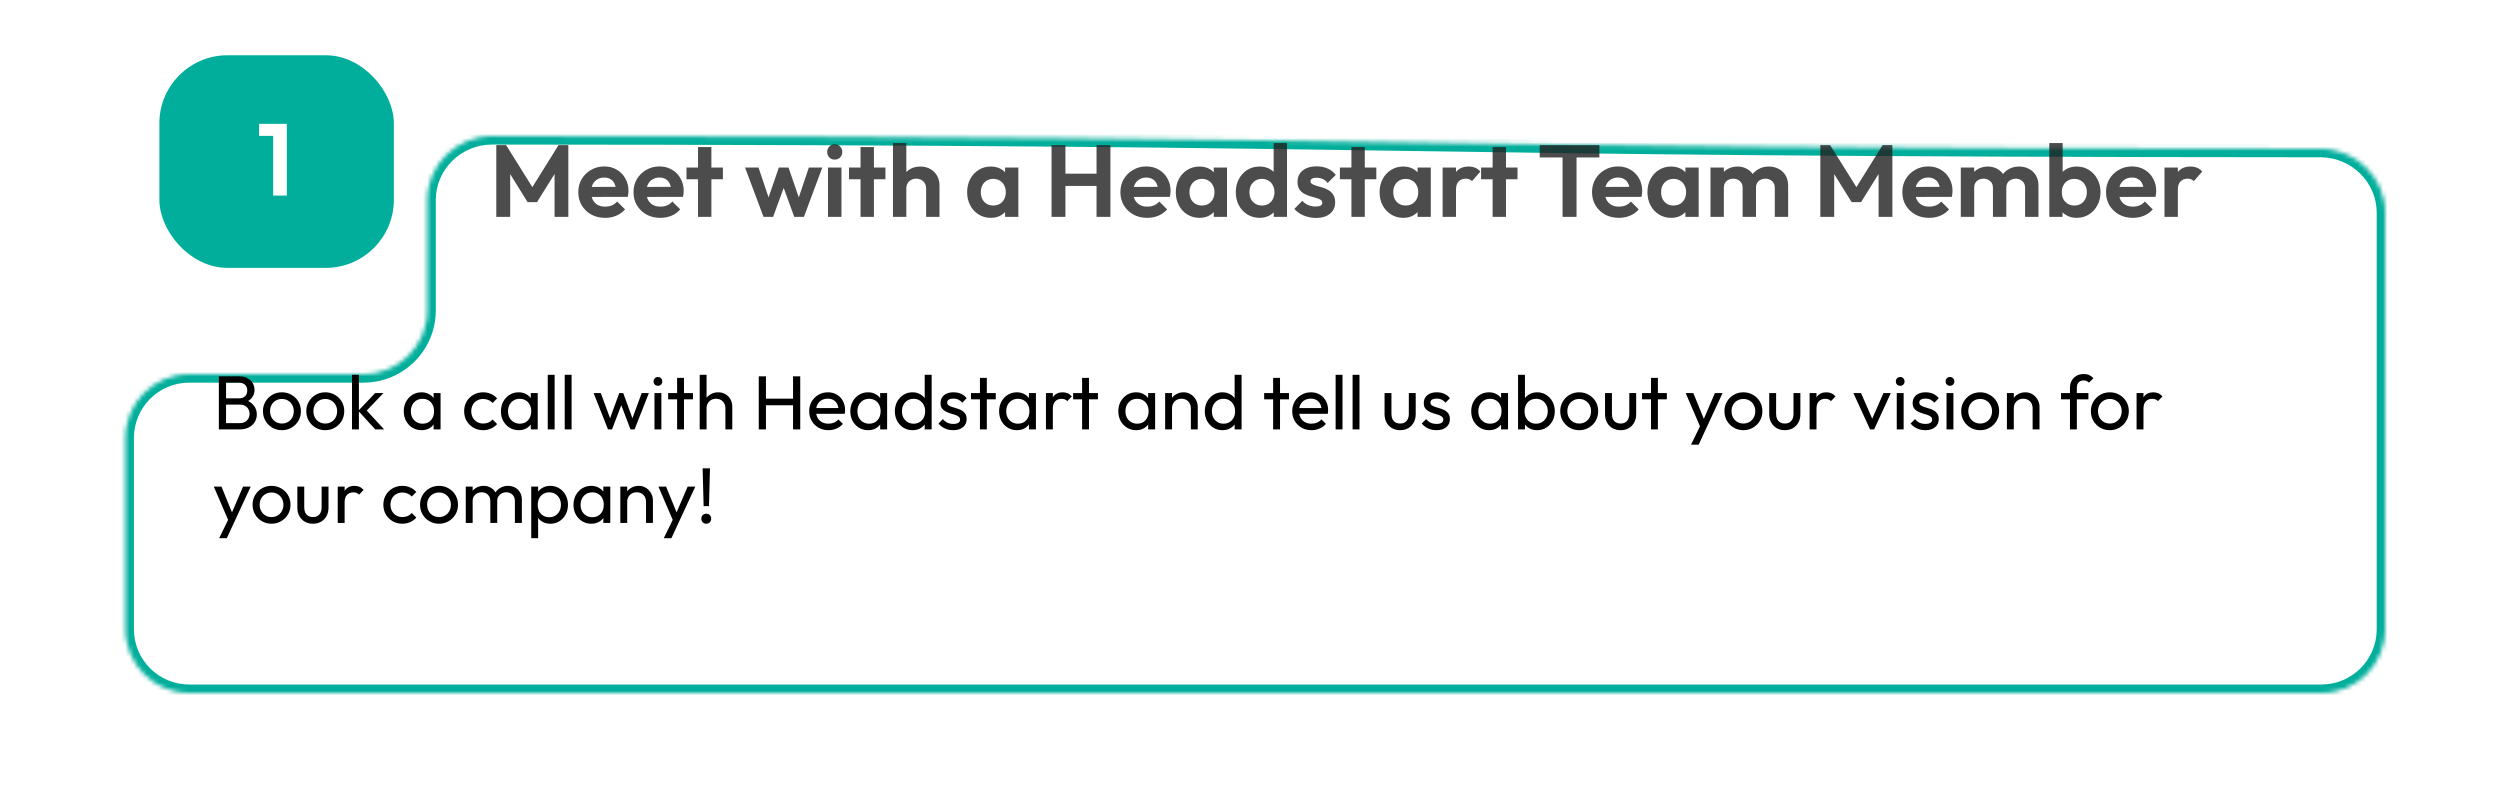
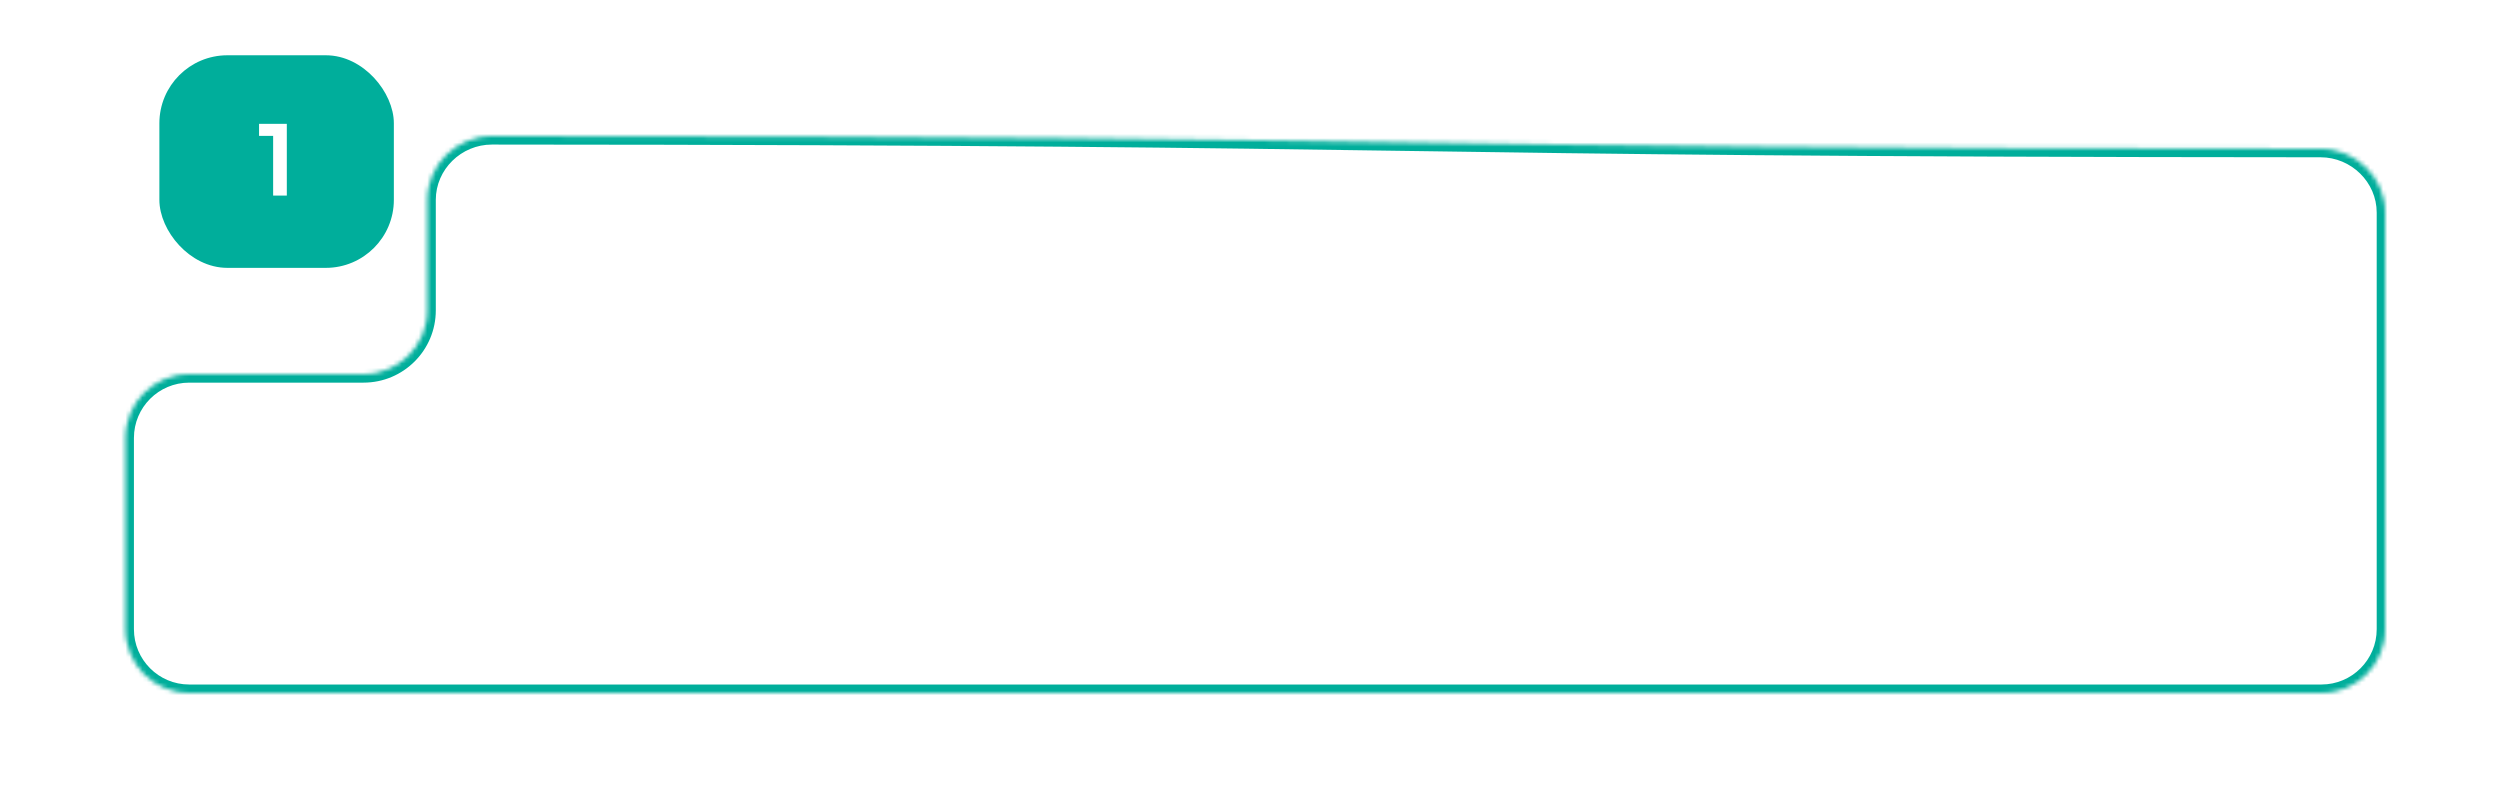
<svg xmlns="http://www.w3.org/2000/svg" width="588" height="187" viewBox="0 0 588 187" fill="none">
  <g filter="url(#filter0_dd_0_1)">
    <mask id="path-1-inside-1_0_1" fill="white">
      <path d="M113.703 12C349.213 12.114 308.288 14.879 543.798 14.992C552.082 14.996 559 21.712 559 29.996V127.996C559 136.28 552.284 142.996 544 142.996H42.5C34.216 142.996 27.5 136.28 27.5 127.996V82.996C27.5 74.712 34.216 67.996 42.5 67.996H83.5C91.784 67.996 98.5 61.28 98.5 52.996V26.996C98.5 18.712 105.419 11.996 113.703 12Z" />
    </mask>
-     <path d="M113.703 12C349.213 12.114 308.288 14.879 543.798 14.992C552.082 14.996 559 21.712 559 29.996V127.996C559 136.28 552.284 142.996 544 142.996H42.5C34.216 142.996 27.5 136.28 27.5 127.996V82.996C27.5 74.712 34.216 67.996 42.5 67.996H83.5C91.784 67.996 98.5 61.28 98.5 52.996V26.996C98.5 18.712 105.419 11.996 113.703 12Z" fill="white" />
    <path d="M113.703 12L113.704 10L113.703 12ZM543.798 14.992L543.799 12.992H543.799L543.798 14.992ZM559 29.996H561V29.996L559 29.996ZM42.5 142.996L42.5 144.996H42.5V142.996ZM27.5 82.996H25.5H27.5ZM42.5 67.996V65.996H42.5L42.5 67.996ZM98.5 26.996L96.5 26.996V26.996H98.5ZM113.703 12L113.702 14C231.446 14.057 280.082 14.776 328.721 15.496C377.374 16.216 426.03 16.935 543.797 16.992L543.798 14.992L543.799 12.992C426.055 12.935 377.419 12.216 328.78 11.496C280.126 10.777 231.471 10.057 113.704 10L113.703 12ZM543.798 14.992L543.797 16.992C551.012 16.996 557 22.851 557 29.996L559 29.996L561 29.996C561 20.573 553.152 12.997 543.799 12.992L543.798 14.992ZM559 29.996H557V127.996H559H561V29.996H559ZM559 127.996H557C557 135.176 551.18 140.996 544 140.996V142.996V144.996C553.389 144.996 561 137.385 561 127.996H559ZM544 142.996V140.996H42.5V142.996V144.996H544V142.996ZM42.5 142.996L42.5 140.996C35.32 140.996 29.5 135.176 29.5 127.996H27.5H25.5C25.5 137.385 33.111 144.996 42.5 144.996L42.5 142.996ZM27.5 127.996H29.5V82.996H27.5H25.5V127.996H27.5ZM27.5 82.996H29.5C29.5 75.817 35.32 69.996 42.5 69.996L42.5 67.996L42.5 65.996C33.111 65.996 25.5 73.607 25.5 82.996H27.5ZM42.5 67.996V69.996H83.5V67.996V65.996H42.5V67.996ZM83.5 67.996V69.996C92.889 69.996 100.5 62.385 100.5 52.996H98.5H96.5C96.5 60.176 90.68 65.996 83.5 65.996V67.996ZM98.5 52.996H100.5V26.996H98.5H96.5V52.996H98.5ZM98.5 26.996L100.5 26.996C100.5 19.851 106.488 13.996 113.702 14L113.703 12L113.704 10C104.349 9.995 96.5 17.573 96.5 26.996L98.5 26.996Z" fill="#00AE9B" mask="url(#path-1-inside-1_0_1)" />
  </g>
-   <path opacity="0.8" d="M116.728 51V34.128H119.032L125.872 45.072H124.552L131.368 34.128H133.672V51H130.432V39.72L131.056 39.912L126.304 47.544H124.096L119.344 39.912L119.992 39.72V51H116.728ZM142.327 51.24C141.111 51.24 140.031 50.984 139.087 50.472C138.143 49.944 137.391 49.224 136.831 48.312C136.287 47.4 136.015 46.36 136.015 45.192C136.015 44.04 136.279 43.016 136.807 42.12C137.351 41.208 138.087 40.488 139.015 39.96C139.943 39.416 140.975 39.144 142.111 39.144C143.231 39.144 144.215 39.4 145.063 39.912C145.927 40.408 146.599 41.096 147.079 41.976C147.575 42.84 147.823 43.824 147.823 44.928C147.823 45.136 147.807 45.352 147.775 45.576C147.759 45.784 147.719 46.024 147.655 46.296L137.911 46.32V43.968L146.191 43.944L144.919 44.928C144.887 44.24 144.759 43.664 144.535 43.2C144.327 42.736 144.015 42.384 143.599 42.144C143.199 41.888 142.703 41.76 142.111 41.76C141.487 41.76 140.943 41.904 140.479 42.192C140.015 42.464 139.655 42.856 139.399 43.368C139.159 43.864 139.039 44.456 139.039 45.144C139.039 45.848 139.167 46.464 139.423 46.992C139.695 47.504 140.079 47.904 140.575 48.192C141.071 48.464 141.647 48.6 142.303 48.6C142.895 48.6 143.431 48.504 143.911 48.312C144.391 48.104 144.807 47.8 145.159 47.4L147.007 49.248C146.447 49.904 145.759 50.4 144.943 50.736C144.143 51.072 143.271 51.24 142.327 51.24ZM155.311 51.24C154.095 51.24 153.015 50.984 152.071 50.472C151.127 49.944 150.375 49.224 149.815 48.312C149.271 47.4 148.999 46.36 148.999 45.192C148.999 44.04 149.263 43.016 149.791 42.12C150.335 41.208 151.071 40.488 151.999 39.96C152.927 39.416 153.959 39.144 155.095 39.144C156.215 39.144 157.199 39.4 158.047 39.912C158.911 40.408 159.583 41.096 160.063 41.976C160.559 42.84 160.807 43.824 160.807 44.928C160.807 45.136 160.791 45.352 160.759 45.576C160.743 45.784 160.703 46.024 160.639 46.296L150.895 46.32V43.968L159.175 43.944L157.903 44.928C157.871 44.24 157.743 43.664 157.519 43.2C157.311 42.736 156.999 42.384 156.583 42.144C156.183 41.888 155.687 41.76 155.095 41.76C154.471 41.76 153.927 41.904 153.463 42.192C152.999 42.464 152.639 42.856 152.383 43.368C152.143 43.864 152.023 44.456 152.023 45.144C152.023 45.848 152.151 46.464 152.407 46.992C152.679 47.504 153.063 47.904 153.559 48.192C154.055 48.464 154.631 48.6 155.287 48.6C155.879 48.6 156.415 48.504 156.895 48.312C157.375 48.104 157.791 47.8 158.143 47.4L159.991 49.248C159.431 49.904 158.743 50.4 157.927 50.736C157.127 51.072 156.255 51.24 155.311 51.24ZM164.174 51V34.584H167.318V51H164.174ZM161.462 42.168V39.408H170.03V42.168H161.462ZM179.582 51L175.238 39.408H178.406L181.238 47.832L180.278 47.856L183.182 39.408H185.462L188.366 47.856L187.406 47.832L190.238 39.408H193.406L189.086 51H186.806L183.878 42.984H184.766L181.838 51H179.582ZM194.744 51V39.408H197.912V51H194.744ZM196.328 37.536C195.816 37.536 195.392 37.368 195.056 37.032C194.72 36.68 194.552 36.248 194.552 35.736C194.552 35.24 194.72 34.816 195.056 34.464C195.392 34.112 195.816 33.936 196.328 33.936C196.856 33.936 197.28 34.112 197.6 34.464C197.936 34.816 198.104 35.24 198.104 35.736C198.104 36.248 197.936 36.68 197.6 37.032C197.28 37.368 196.856 37.536 196.328 37.536ZM202.401 51V34.584H205.545V51H202.401ZM199.689 42.168V39.408H208.257V42.168H199.689ZM217.825 51V44.352C217.825 43.664 217.609 43.104 217.177 42.672C216.745 42.24 216.185 42.024 215.497 42.024C215.049 42.024 214.649 42.12 214.297 42.312C213.945 42.504 213.665 42.776 213.457 43.128C213.265 43.48 213.169 43.888 213.169 44.352L211.945 43.728C211.945 42.816 212.137 42.024 212.521 41.352C212.905 40.664 213.433 40.128 214.105 39.744C214.793 39.36 215.577 39.168 216.457 39.168C217.337 39.168 218.113 39.36 218.785 39.744C219.473 40.128 220.009 40.656 220.393 41.328C220.777 42 220.969 42.776 220.969 43.656V51H217.825ZM210.025 51V33.648H213.169V51H210.025ZM233.037 51.24C231.981 51.24 231.029 50.976 230.181 50.448C229.333 49.92 228.669 49.2 228.189 48.288C227.709 47.376 227.469 46.352 227.469 45.216C227.469 44.064 227.709 43.032 228.189 42.12C228.669 41.208 229.333 40.488 230.181 39.96C231.029 39.432 231.981 39.168 233.037 39.168C233.869 39.168 234.613 39.336 235.269 39.672C235.925 40.008 236.445 40.48 236.829 41.088C237.229 41.68 237.445 42.352 237.477 43.104V47.28C237.445 48.048 237.229 48.728 236.829 49.32C236.445 49.912 235.925 50.384 235.269 50.736C234.613 51.072 233.869 51.24 233.037 51.24ZM233.613 48.336C234.493 48.336 235.205 48.048 235.749 47.472C236.293 46.88 236.565 46.12 236.565 45.192C236.565 44.584 236.437 44.048 236.181 43.584C235.941 43.104 235.597 42.736 235.149 42.48C234.717 42.208 234.205 42.072 233.613 42.072C233.037 42.072 232.525 42.208 232.077 42.48C231.645 42.736 231.301 43.104 231.045 43.584C230.805 44.048 230.685 44.584 230.685 45.192C230.685 45.816 230.805 46.368 231.045 46.848C231.301 47.312 231.645 47.68 232.077 47.952C232.525 48.208 233.037 48.336 233.613 48.336ZM236.397 51V47.88L236.901 45.048L236.397 42.264V39.408H239.517V51H236.397ZM247.322 51V34.128H250.586V51H247.322ZM257.906 51V34.128H261.17V51H257.906ZM249.386 43.728V40.848H258.818V43.728H249.386ZM269.827 51.24C268.611 51.24 267.531 50.984 266.587 50.472C265.643 49.944 264.891 49.224 264.331 48.312C263.787 47.4 263.515 46.36 263.515 45.192C263.515 44.04 263.779 43.016 264.307 42.12C264.851 41.208 265.587 40.488 266.515 39.96C267.443 39.416 268.475 39.144 269.611 39.144C270.731 39.144 271.715 39.4 272.563 39.912C273.427 40.408 274.099 41.096 274.579 41.976C275.075 42.84 275.323 43.824 275.323 44.928C275.323 45.136 275.307 45.352 275.275 45.576C275.259 45.784 275.219 46.024 275.155 46.296L265.411 46.32V43.968L273.691 43.944L272.419 44.928C272.387 44.24 272.259 43.664 272.035 43.2C271.827 42.736 271.515 42.384 271.099 42.144C270.699 41.888 270.203 41.76 269.611 41.76C268.987 41.76 268.443 41.904 267.979 42.192C267.515 42.464 267.155 42.856 266.899 43.368C266.659 43.864 266.539 44.456 266.539 45.144C266.539 45.848 266.667 46.464 266.923 46.992C267.195 47.504 267.579 47.904 268.075 48.192C268.571 48.464 269.147 48.6 269.803 48.6C270.395 48.6 270.931 48.504 271.411 48.312C271.891 48.104 272.307 47.8 272.659 47.4L274.507 49.248C273.947 49.904 273.259 50.4 272.443 50.736C271.643 51.072 270.771 51.24 269.827 51.24ZM282.115 51.24C281.059 51.24 280.107 50.976 279.259 50.448C278.411 49.92 277.747 49.2 277.267 48.288C276.787 47.376 276.547 46.352 276.547 45.216C276.547 44.064 276.787 43.032 277.267 42.12C277.747 41.208 278.411 40.488 279.259 39.96C280.107 39.432 281.059 39.168 282.115 39.168C282.947 39.168 283.691 39.336 284.347 39.672C285.003 40.008 285.523 40.48 285.907 41.088C286.307 41.68 286.523 42.352 286.555 43.104V47.28C286.523 48.048 286.307 48.728 285.907 49.32C285.523 49.912 285.003 50.384 284.347 50.736C283.691 51.072 282.947 51.24 282.115 51.24ZM282.691 48.336C283.571 48.336 284.283 48.048 284.827 47.472C285.371 46.88 285.643 46.12 285.643 45.192C285.643 44.584 285.515 44.048 285.259 43.584C285.019 43.104 284.675 42.736 284.227 42.48C283.795 42.208 283.283 42.072 282.691 42.072C282.115 42.072 281.603 42.208 281.155 42.48C280.723 42.736 280.379 43.104 280.123 43.584C279.883 44.048 279.763 44.584 279.763 45.192C279.763 45.816 279.883 46.368 280.123 46.848C280.379 47.312 280.723 47.68 281.155 47.952C281.603 48.208 282.115 48.336 282.691 48.336ZM285.475 51V47.88L285.979 45.048L285.475 42.264V39.408H288.595V51H285.475ZM296.272 51.24C295.2 51.24 294.24 50.976 293.392 50.448C292.544 49.92 291.872 49.2 291.376 48.288C290.896 47.376 290.656 46.352 290.656 45.216C290.656 44.064 290.896 43.032 291.376 42.12C291.872 41.208 292.536 40.488 293.368 39.96C294.216 39.432 295.184 39.168 296.272 39.168C297.104 39.168 297.848 39.336 298.504 39.672C299.176 40.008 299.712 40.48 300.112 41.088C300.528 41.68 300.752 42.352 300.784 43.104V47.232C300.752 47.984 300.536 48.664 300.136 49.272C299.736 49.88 299.2 50.36 298.528 50.712C297.856 51.064 297.104 51.24 296.272 51.24ZM296.8 48.336C297.392 48.336 297.904 48.208 298.336 47.952C298.784 47.68 299.128 47.312 299.368 46.848C299.624 46.368 299.752 45.816 299.752 45.192C299.752 44.584 299.624 44.048 299.368 43.584C299.128 43.104 298.784 42.736 298.336 42.48C297.904 42.208 297.4 42.072 296.824 42.072C296.232 42.072 295.712 42.208 295.264 42.48C294.832 42.752 294.488 43.12 294.232 43.584C293.992 44.048 293.872 44.584 293.872 45.192C293.872 45.816 293.992 46.368 294.232 46.848C294.488 47.312 294.84 47.68 295.288 47.952C295.736 48.208 296.24 48.336 296.8 48.336ZM302.704 51H299.584V47.88L300.088 45.048L299.56 42.264V33.648H302.704V51ZM309.47 51.264C308.814 51.264 308.166 51.176 307.526 51C306.902 50.824 306.326 50.584 305.798 50.28C305.27 49.96 304.814 49.576 304.43 49.128L306.302 47.232C306.702 47.68 307.166 48.016 307.694 48.24C308.222 48.464 308.806 48.576 309.446 48.576C309.958 48.576 310.342 48.504 310.598 48.36C310.87 48.216 311.006 48 311.006 47.712C311.006 47.392 310.862 47.144 310.574 46.968C310.302 46.792 309.942 46.648 309.494 46.536C309.046 46.408 308.574 46.272 308.078 46.128C307.598 45.968 307.134 45.768 306.686 45.528C306.238 45.272 305.87 44.928 305.582 44.496C305.31 44.048 305.174 43.472 305.174 42.768C305.174 42.032 305.35 41.392 305.702 40.848C306.07 40.304 306.59 39.88 307.262 39.576C307.934 39.272 308.726 39.12 309.638 39.12C310.598 39.12 311.462 39.288 312.23 39.624C313.014 39.96 313.662 40.464 314.174 41.136L312.278 43.032C311.926 42.6 311.526 42.288 311.078 42.096C310.646 41.904 310.174 41.808 309.662 41.808C309.198 41.808 308.838 41.88 308.582 42.024C308.342 42.168 308.222 42.368 308.222 42.624C308.222 42.912 308.358 43.136 308.63 43.296C308.918 43.456 309.286 43.6 309.734 43.728C310.182 43.84 310.646 43.976 311.126 44.136C311.622 44.28 312.086 44.488 312.518 44.76C312.966 45.032 313.326 45.392 313.598 45.84C313.886 46.288 314.03 46.864 314.03 47.568C314.03 48.704 313.622 49.608 312.806 50.28C311.99 50.936 310.878 51.264 309.47 51.264ZM317.854 51V34.584H320.998V51H317.854ZM315.142 42.168V39.408H323.71V42.168H315.142ZM330.045 51.24C328.989 51.24 328.037 50.976 327.189 50.448C326.341 49.92 325.677 49.2 325.197 48.288C324.717 47.376 324.477 46.352 324.477 45.216C324.477 44.064 324.717 43.032 325.197 42.12C325.677 41.208 326.341 40.488 327.189 39.96C328.037 39.432 328.989 39.168 330.045 39.168C330.877 39.168 331.621 39.336 332.277 39.672C332.933 40.008 333.453 40.48 333.837 41.088C334.237 41.68 334.453 42.352 334.485 43.104V47.28C334.453 48.048 334.237 48.728 333.837 49.32C333.453 49.912 332.933 50.384 332.277 50.736C331.621 51.072 330.877 51.24 330.045 51.24ZM330.621 48.336C331.501 48.336 332.213 48.048 332.757 47.472C333.301 46.88 333.573 46.12 333.573 45.192C333.573 44.584 333.445 44.048 333.189 43.584C332.949 43.104 332.605 42.736 332.157 42.48C331.725 42.208 331.213 42.072 330.621 42.072C330.045 42.072 329.533 42.208 329.085 42.48C328.653 42.736 328.309 43.104 328.053 43.584C327.813 44.048 327.693 44.584 327.693 45.192C327.693 45.816 327.813 46.368 328.053 46.848C328.309 47.312 328.653 47.68 329.085 47.952C329.533 48.208 330.045 48.336 330.621 48.336ZM333.405 51V47.88L333.909 45.048L333.405 42.264V39.408H336.525V51H333.405ZM339.306 51V39.408H342.45V51H339.306ZM342.45 44.592L341.226 43.776C341.37 42.352 341.786 41.232 342.474 40.416C343.162 39.584 344.154 39.168 345.45 39.168C346.01 39.168 346.514 39.264 346.962 39.456C347.41 39.632 347.818 39.928 348.186 40.344L346.218 42.6C346.042 42.408 345.826 42.264 345.57 42.168C345.33 42.072 345.05 42.024 344.73 42.024C344.058 42.024 343.506 42.24 343.074 42.672C342.658 43.088 342.45 43.728 342.45 44.592ZM351.065 51V34.584H354.209V51H351.065ZM348.353 42.168V39.408H356.921V42.168H348.353ZM367.513 51V34.488H370.801V51H367.513ZM362.137 37.032V34.128H376.177V37.032H362.137ZM380.756 51.24C379.54 51.24 378.46 50.984 377.516 50.472C376.572 49.944 375.82 49.224 375.26 48.312C374.716 47.4 374.444 46.36 374.444 45.192C374.444 44.04 374.708 43.016 375.236 42.12C375.78 41.208 376.516 40.488 377.444 39.96C378.372 39.416 379.404 39.144 380.54 39.144C381.66 39.144 382.644 39.4 383.492 39.912C384.356 40.408 385.028 41.096 385.508 41.976C386.004 42.84 386.252 43.824 386.252 44.928C386.252 45.136 386.236 45.352 386.204 45.576C386.188 45.784 386.148 46.024 386.084 46.296L376.34 46.32V43.968L384.62 43.944L383.348 44.928C383.316 44.24 383.188 43.664 382.964 43.2C382.756 42.736 382.444 42.384 382.028 42.144C381.628 41.888 381.132 41.76 380.54 41.76C379.916 41.76 379.372 41.904 378.908 42.192C378.444 42.464 378.084 42.856 377.828 43.368C377.588 43.864 377.468 44.456 377.468 45.144C377.468 45.848 377.596 46.464 377.852 46.992C378.124 47.504 378.508 47.904 379.004 48.192C379.5 48.464 380.076 48.6 380.732 48.6C381.324 48.6 381.86 48.504 382.34 48.312C382.82 48.104 383.236 47.8 383.588 47.4L385.436 49.248C384.876 49.904 384.188 50.4 383.372 50.736C382.572 51.072 381.7 51.24 380.756 51.24ZM393.045 51.24C391.989 51.24 391.037 50.976 390.189 50.448C389.341 49.92 388.677 49.2 388.197 48.288C387.717 47.376 387.477 46.352 387.477 45.216C387.477 44.064 387.717 43.032 388.197 42.12C388.677 41.208 389.341 40.488 390.189 39.96C391.037 39.432 391.989 39.168 393.045 39.168C393.877 39.168 394.621 39.336 395.277 39.672C395.933 40.008 396.453 40.48 396.837 41.088C397.237 41.68 397.453 42.352 397.485 43.104V47.28C397.453 48.048 397.237 48.728 396.837 49.32C396.453 49.912 395.933 50.384 395.277 50.736C394.621 51.072 393.877 51.24 393.045 51.24ZM393.621 48.336C394.501 48.336 395.213 48.048 395.757 47.472C396.301 46.88 396.573 46.12 396.573 45.192C396.573 44.584 396.445 44.048 396.189 43.584C395.949 43.104 395.605 42.736 395.157 42.48C394.725 42.208 394.213 42.072 393.621 42.072C393.045 42.072 392.533 42.208 392.085 42.48C391.653 42.736 391.309 43.104 391.053 43.584C390.813 44.048 390.693 44.584 390.693 45.192C390.693 45.816 390.813 46.368 391.053 46.848C391.309 47.312 391.653 47.68 392.085 47.952C392.533 48.208 393.045 48.336 393.621 48.336ZM396.405 51V47.88L396.909 45.048L396.405 42.264V39.408H399.525V51H396.405ZM402.306 51V39.408H405.45V51H402.306ZM409.866 51V44.16C409.866 43.488 409.65 42.968 409.218 42.6C408.802 42.216 408.282 42.024 407.658 42.024C407.242 42.024 406.866 42.112 406.53 42.288C406.194 42.448 405.93 42.688 405.738 43.008C405.546 43.328 405.45 43.712 405.45 44.16L404.226 43.56C404.226 42.664 404.418 41.888 404.802 41.232C405.202 40.576 405.738 40.072 406.41 39.72C407.082 39.352 407.842 39.168 408.69 39.168C409.49 39.168 410.218 39.352 410.874 39.72C411.53 40.072 412.05 40.576 412.434 41.232C412.818 41.872 413.01 42.648 413.01 43.56V51H409.866ZM417.426 51V44.16C417.426 43.488 417.21 42.968 416.778 42.6C416.362 42.216 415.842 42.024 415.218 42.024C414.818 42.024 414.442 42.112 414.09 42.288C413.754 42.448 413.49 42.688 413.298 43.008C413.106 43.328 413.01 43.712 413.01 44.16L411.21 43.728C411.274 42.8 411.522 42 411.954 41.328C412.386 40.64 412.954 40.112 413.658 39.744C414.362 39.36 415.146 39.168 416.01 39.168C416.874 39.168 417.65 39.352 418.338 39.72C419.026 40.072 419.57 40.584 419.97 41.256C420.37 41.928 420.57 42.728 420.57 43.656V51H417.426ZM428.142 51V34.128H430.446L437.286 45.072H435.966L442.782 34.128H445.086V51H441.846V39.72L442.47 39.912L437.718 47.544H435.51L430.758 39.912L431.406 39.72V51H428.142ZM453.741 51.24C452.525 51.24 451.445 50.984 450.501 50.472C449.557 49.944 448.805 49.224 448.245 48.312C447.701 47.4 447.429 46.36 447.429 45.192C447.429 44.04 447.693 43.016 448.221 42.12C448.765 41.208 449.501 40.488 450.429 39.96C451.357 39.416 452.389 39.144 453.525 39.144C454.645 39.144 455.629 39.4 456.477 39.912C457.341 40.408 458.013 41.096 458.493 41.976C458.989 42.84 459.237 43.824 459.237 44.928C459.237 45.136 459.221 45.352 459.189 45.576C459.173 45.784 459.133 46.024 459.069 46.296L449.325 46.32V43.968L457.605 43.944L456.333 44.928C456.301 44.24 456.173 43.664 455.949 43.2C455.741 42.736 455.429 42.384 455.013 42.144C454.613 41.888 454.117 41.76 453.525 41.76C452.901 41.76 452.357 41.904 451.893 42.192C451.429 42.464 451.069 42.856 450.813 43.368C450.573 43.864 450.453 44.456 450.453 45.144C450.453 45.848 450.581 46.464 450.837 46.992C451.109 47.504 451.493 47.904 451.989 48.192C452.485 48.464 453.061 48.6 453.717 48.6C454.309 48.6 454.845 48.504 455.325 48.312C455.805 48.104 456.221 47.8 456.573 47.4L458.421 49.248C457.861 49.904 457.173 50.4 456.357 50.736C455.557 51.072 454.685 51.24 453.741 51.24ZM461.181 51V39.408H464.325V51H461.181ZM468.741 51V44.16C468.741 43.488 468.525 42.968 468.093 42.6C467.677 42.216 467.157 42.024 466.533 42.024C466.117 42.024 465.741 42.112 465.405 42.288C465.069 42.448 464.805 42.688 464.613 43.008C464.421 43.328 464.325 43.712 464.325 44.16L463.101 43.56C463.101 42.664 463.293 41.888 463.677 41.232C464.077 40.576 464.613 40.072 465.285 39.72C465.957 39.352 466.717 39.168 467.565 39.168C468.365 39.168 469.093 39.352 469.749 39.72C470.405 40.072 470.925 40.576 471.309 41.232C471.693 41.872 471.885 42.648 471.885 43.56V51H468.741ZM476.301 51V44.16C476.301 43.488 476.085 42.968 475.653 42.6C475.237 42.216 474.717 42.024 474.093 42.024C473.693 42.024 473.317 42.112 472.965 42.288C472.629 42.448 472.365 42.688 472.173 43.008C471.981 43.328 471.885 43.712 471.885 44.16L470.085 43.728C470.149 42.8 470.397 42 470.829 41.328C471.261 40.64 471.829 40.112 472.533 39.744C473.237 39.36 474.021 39.168 474.885 39.168C475.749 39.168 476.525 39.352 477.213 39.72C477.901 40.072 478.445 40.584 478.845 41.256C479.245 41.928 479.445 42.728 479.445 43.656V51H476.301ZM488.426 51.24C487.594 51.24 486.842 51.064 486.17 50.712C485.498 50.36 484.962 49.88 484.562 49.272C484.162 48.664 483.946 47.984 483.914 47.232V43.104C483.946 42.352 484.162 41.68 484.562 41.088C484.978 40.48 485.522 40.008 486.194 39.672C486.866 39.336 487.61 39.168 488.426 39.168C489.498 39.168 490.458 39.432 491.306 39.96C492.154 40.488 492.818 41.208 493.298 42.12C493.794 43.032 494.042 44.064 494.042 45.216C494.042 46.352 493.794 47.376 493.298 48.288C492.818 49.2 492.154 49.92 491.306 50.448C490.458 50.976 489.498 51.24 488.426 51.24ZM481.994 51V33.648H485.138V42.264L484.61 45.048L485.114 47.88V51H481.994ZM487.898 48.336C488.474 48.336 488.978 48.208 489.41 47.952C489.858 47.68 490.202 47.312 490.442 46.848C490.698 46.368 490.826 45.816 490.826 45.192C490.826 44.584 490.698 44.048 490.442 43.584C490.202 43.104 489.858 42.736 489.41 42.48C488.962 42.208 488.45 42.072 487.874 42.072C487.298 42.072 486.786 42.208 486.338 42.48C485.906 42.736 485.562 43.104 485.306 43.584C485.066 44.048 484.946 44.584 484.946 45.192C484.946 45.816 485.066 46.368 485.306 46.848C485.562 47.312 485.914 47.68 486.362 47.952C486.81 48.208 487.322 48.336 487.898 48.336ZM501.647 51.24C500.431 51.24 499.351 50.984 498.407 50.472C497.463 49.944 496.711 49.224 496.151 48.312C495.607 47.4 495.335 46.36 495.335 45.192C495.335 44.04 495.599 43.016 496.127 42.12C496.671 41.208 497.407 40.488 498.335 39.96C499.263 39.416 500.295 39.144 501.431 39.144C502.551 39.144 503.535 39.4 504.383 39.912C505.247 40.408 505.919 41.096 506.399 41.976C506.895 42.84 507.143 43.824 507.143 44.928C507.143 45.136 507.127 45.352 507.095 45.576C507.079 45.784 507.039 46.024 506.975 46.296L497.231 46.32V43.968L505.511 43.944L504.239 44.928C504.207 44.24 504.079 43.664 503.855 43.2C503.647 42.736 503.335 42.384 502.919 42.144C502.519 41.888 502.023 41.76 501.431 41.76C500.807 41.76 500.263 41.904 499.799 42.192C499.335 42.464 498.975 42.856 498.719 43.368C498.479 43.864 498.359 44.456 498.359 45.144C498.359 45.848 498.487 46.464 498.743 46.992C499.015 47.504 499.399 47.904 499.895 48.192C500.391 48.464 500.967 48.6 501.623 48.6C502.215 48.6 502.751 48.504 503.231 48.312C503.711 48.104 504.127 47.8 504.479 47.4L506.327 49.248C505.767 49.904 505.079 50.4 504.263 50.736C503.463 51.072 502.591 51.24 501.647 51.24ZM509.087 51V39.408H512.231V51H509.087ZM512.231 44.592L511.007 43.776C511.151 42.352 511.567 41.232 512.255 40.416C512.943 39.584 513.935 39.168 515.231 39.168C515.791 39.168 516.295 39.264 516.743 39.456C517.191 39.632 517.599 39.928 517.967 40.344L515.999 42.6C515.823 42.408 515.607 42.264 515.351 42.168C515.111 42.072 514.831 42.024 514.511 42.024C513.839 42.024 513.287 42.24 512.855 42.672C512.439 43.088 512.231 43.728 512.231 44.592Z" fill="#212020" />
-   <path d="M52.61 101V99.524H56.39C57.11 99.524 57.674 99.314 58.082 98.894C58.49 98.462 58.694 97.946 58.694 97.346C58.694 96.938 58.604 96.572 58.424 96.248C58.244 95.912 57.98 95.648 57.632 95.456C57.296 95.264 56.9 95.168 56.444 95.168H52.61V93.692H56.192C56.792 93.692 57.266 93.536 57.614 93.224C57.974 92.9 58.154 92.438 58.154 91.838C58.154 91.238 57.968 90.782 57.596 90.47C57.224 90.146 56.732 89.984 56.12 89.984H52.61V88.508H56.156C56.972 88.508 57.65 88.658 58.19 88.958C58.742 89.246 59.156 89.63 59.432 90.11C59.72 90.59 59.864 91.118 59.864 91.694C59.864 92.366 59.678 92.954 59.306 93.458C58.946 93.962 58.412 94.358 57.704 94.646L57.848 94.106C58.652 94.394 59.276 94.832 59.72 95.42C60.176 95.996 60.404 96.68 60.404 97.472C60.404 98.132 60.242 98.726 59.918 99.254C59.594 99.782 59.126 100.208 58.514 100.532C57.914 100.844 57.176 101 56.3 101H52.61ZM51.476 101V88.508H53.168V101H51.476ZM66.309 101.18C65.469 101.18 64.713 100.982 64.041 100.586C63.369 100.19 62.835 99.656 62.439 98.984C62.043 98.3 61.845 97.538 61.845 96.698C61.845 95.87 62.043 95.126 62.439 94.466C62.835 93.794 63.369 93.26 64.041 92.864C64.713 92.468 65.469 92.27 66.309 92.27C67.137 92.27 67.887 92.468 68.559 92.864C69.243 93.248 69.783 93.776 70.179 94.448C70.575 95.12 70.773 95.87 70.773 96.698C70.773 97.538 70.575 98.3 70.179 98.984C69.783 99.656 69.243 100.19 68.559 100.586C67.887 100.982 67.137 101.18 66.309 101.18ZM66.309 99.614C66.849 99.614 67.329 99.488 67.749 99.236C68.169 98.984 68.499 98.642 68.739 98.21C68.979 97.766 69.099 97.262 69.099 96.698C69.099 96.146 68.973 95.654 68.721 95.222C68.481 94.79 68.151 94.454 67.731 94.214C67.323 93.962 66.849 93.836 66.309 93.836C65.769 93.836 65.289 93.962 64.869 94.214C64.449 94.454 64.119 94.79 63.879 95.222C63.639 95.654 63.519 96.146 63.519 96.698C63.519 97.262 63.639 97.766 63.879 98.21C64.119 98.642 64.449 98.984 64.869 99.236C65.289 99.488 65.769 99.614 66.309 99.614ZM76.504 101.18C75.664 101.18 74.908 100.982 74.236 100.586C73.564 100.19 73.03 99.656 72.634 98.984C72.238 98.3 72.04 97.538 72.04 96.698C72.04 95.87 72.238 95.126 72.634 94.466C73.03 93.794 73.564 93.26 74.236 92.864C74.908 92.468 75.664 92.27 76.504 92.27C77.332 92.27 78.082 92.468 78.754 92.864C79.438 93.248 79.978 93.776 80.374 94.448C80.77 95.12 80.968 95.87 80.968 96.698C80.968 97.538 80.77 98.3 80.374 98.984C79.978 99.656 79.438 100.19 78.754 100.586C78.082 100.982 77.332 101.18 76.504 101.18ZM76.504 99.614C77.044 99.614 77.524 99.488 77.944 99.236C78.364 98.984 78.694 98.642 78.934 98.21C79.174 97.766 79.294 97.262 79.294 96.698C79.294 96.146 79.168 95.654 78.916 95.222C78.676 94.79 78.346 94.454 77.926 94.214C77.518 93.962 77.044 93.836 76.504 93.836C75.964 93.836 75.484 93.962 75.064 94.214C74.644 94.454 74.314 94.79 74.074 95.222C73.834 95.654 73.714 96.146 73.714 96.698C73.714 97.262 73.834 97.766 74.074 98.21C74.314 98.642 74.644 98.984 75.064 99.236C75.484 99.488 75.964 99.614 76.504 99.614ZM88.266 101L84.269 96.626L88.23 92.45H90.192L85.781 97.058L85.853 96.122L90.353 101H88.266ZM82.793 101V88.148H84.413V101H82.793ZM99.138 101.18C98.359 101.18 97.65 100.988 97.014 100.604C96.379 100.208 95.874 99.674 95.502 99.002C95.142 98.33 94.963 97.574 94.963 96.734C94.963 95.894 95.142 95.138 95.502 94.466C95.874 93.794 96.373 93.26 96.996 92.864C97.632 92.468 98.347 92.27 99.138 92.27C99.787 92.27 100.362 92.408 100.866 92.684C101.382 92.948 101.796 93.32 102.108 93.8C102.42 94.268 102.594 94.814 102.63 95.438V98.012C102.594 98.624 102.42 99.17 102.108 99.65C101.808 100.13 101.4 100.508 100.884 100.784C100.38 101.048 99.799 101.18 99.138 101.18ZM99.409 99.65C100.212 99.65 100.86 99.38 101.352 98.84C101.844 98.288 102.09 97.586 102.09 96.734C102.09 96.146 101.976 95.636 101.748 95.204C101.532 94.76 101.22 94.418 100.812 94.178C100.404 93.926 99.93 93.8 99.391 93.8C98.85 93.8 98.371 93.926 97.951 94.178C97.543 94.43 97.219 94.778 96.978 95.222C96.751 95.654 96.636 96.152 96.636 96.716C96.636 97.292 96.751 97.802 96.978 98.246C97.219 98.678 97.549 99.02 97.969 99.272C98.388 99.524 98.868 99.65 99.409 99.65ZM101.982 101V98.696L102.288 96.608L101.982 94.538V92.45H103.62V101H101.982ZM113.629 101.18C112.789 101.18 112.027 100.982 111.343 100.586C110.671 100.19 110.137 99.656 109.741 98.984C109.357 98.3 109.165 97.544 109.165 96.716C109.165 95.876 109.357 95.12 109.741 94.448C110.137 93.776 110.671 93.248 111.343 92.864C112.027 92.468 112.789 92.27 113.629 92.27C114.289 92.27 114.901 92.396 115.465 92.648C116.029 92.888 116.515 93.242 116.923 93.71L115.843 94.79C115.579 94.478 115.255 94.244 114.871 94.088C114.499 93.92 114.085 93.836 113.629 93.836C113.089 93.836 112.609 93.962 112.189 94.214C111.769 94.454 111.439 94.79 111.199 95.222C110.959 95.654 110.839 96.152 110.839 96.716C110.839 97.28 110.959 97.778 111.199 98.21C111.439 98.642 111.769 98.984 112.189 99.236C112.609 99.488 113.089 99.614 113.629 99.614C114.085 99.614 114.499 99.536 114.871 99.38C115.255 99.212 115.585 98.972 115.861 98.66L116.923 99.74C116.527 100.196 116.041 100.55 115.465 100.802C114.901 101.054 114.289 101.18 113.629 101.18ZM121.99 101.18C121.21 101.18 120.502 100.988 119.866 100.604C119.23 100.208 118.726 99.674 118.354 99.002C117.994 98.33 117.814 97.574 117.814 96.734C117.814 95.894 117.994 95.138 118.354 94.466C118.726 93.794 119.224 93.26 119.848 92.864C120.484 92.468 121.198 92.27 121.99 92.27C122.638 92.27 123.214 92.408 123.718 92.684C124.234 92.948 124.648 93.32 124.96 93.8C125.272 94.268 125.446 94.814 125.482 95.438V98.012C125.446 98.624 125.272 99.17 124.96 99.65C124.66 100.13 124.252 100.508 123.736 100.784C123.232 101.048 122.65 101.18 121.99 101.18ZM122.26 99.65C123.064 99.65 123.712 99.38 124.204 98.84C124.696 98.288 124.942 97.586 124.942 96.734C124.942 96.146 124.828 95.636 124.6 95.204C124.384 94.76 124.072 94.418 123.664 94.178C123.256 93.926 122.782 93.8 122.242 93.8C121.702 93.8 121.222 93.926 120.802 94.178C120.394 94.43 120.07 94.778 119.83 95.222C119.602 95.654 119.488 96.152 119.488 96.716C119.488 97.292 119.602 97.802 119.83 98.246C120.07 98.678 120.4 99.02 120.82 99.272C121.24 99.524 121.72 99.65 122.26 99.65ZM124.834 101V98.696L125.14 96.608L124.834 94.538V92.45H126.472V101H124.834ZM128.831 101V88.148H130.451V101H128.831ZM132.821 101V88.148H134.441V101H132.821ZM143.003 101L139.619 92.45H141.311L143.759 99.11H143.219L145.649 92.45H146.585L149.015 99.11H148.475L150.923 92.45H152.615L149.249 101H148.295L145.829 94.538H146.423L143.939 101H143.003ZM153.933 101V92.45H155.553V101H153.933ZM154.743 90.74C154.443 90.74 154.197 90.644 154.005 90.452C153.813 90.248 153.717 89.996 153.717 89.696C153.717 89.408 153.813 89.168 154.005 88.976C154.197 88.772 154.443 88.67 154.743 88.67C155.043 88.67 155.289 88.772 155.481 88.976C155.673 89.168 155.769 89.408 155.769 89.696C155.769 89.996 155.673 90.248 155.481 90.452C155.289 90.644 155.043 90.74 154.743 90.74ZM159.254 101V88.868H160.874V101H159.254ZM157.148 93.926V92.45H162.98V93.926H157.148ZM170.615 101V96.014C170.615 95.366 170.411 94.832 170.003 94.412C169.595 93.992 169.067 93.782 168.419 93.782C167.987 93.782 167.603 93.878 167.267 94.07C166.931 94.262 166.667 94.526 166.475 94.862C166.283 95.198 166.187 95.582 166.187 96.014L165.521 95.636C165.521 94.988 165.665 94.412 165.953 93.908C166.241 93.404 166.643 93.008 167.159 92.72C167.675 92.42 168.257 92.27 168.905 92.27C169.553 92.27 170.123 92.414 170.615 92.702C171.119 92.99 171.515 93.392 171.803 93.908C172.091 94.424 172.235 95.018 172.235 95.69V101H170.615ZM164.567 101V88.148H166.187V101H164.567ZM178.46 101V88.508H180.152V101H178.46ZM186.524 101V88.508H188.216V101H186.524ZM179.612 95.312V93.764H186.938V95.312H179.612ZM194.841 101.18C193.989 101.18 193.221 100.988 192.537 100.604C191.853 100.208 191.313 99.674 190.917 99.002C190.521 98.33 190.323 97.568 190.323 96.716C190.323 95.876 190.515 95.12 190.899 94.448C191.295 93.776 191.823 93.248 192.483 92.864C193.155 92.468 193.905 92.27 194.733 92.27C195.525 92.27 196.221 92.45 196.821 92.81C197.433 93.17 197.907 93.668 198.243 94.304C198.591 94.94 198.765 95.66 198.765 96.464C198.765 96.584 198.759 96.716 198.747 96.86C198.735 96.992 198.711 97.148 198.675 97.328H191.457V95.978H197.811L197.217 96.5C197.217 95.924 197.115 95.438 196.911 95.042C196.707 94.634 196.419 94.322 196.047 94.106C195.675 93.878 195.225 93.764 194.697 93.764C194.145 93.764 193.659 93.884 193.239 94.124C192.819 94.364 192.495 94.7 192.267 95.132C192.039 95.564 191.925 96.074 191.925 96.662C191.925 97.262 192.045 97.79 192.285 98.246C192.525 98.69 192.867 99.038 193.311 99.29C193.755 99.53 194.265 99.65 194.841 99.65C195.321 99.65 195.759 99.566 196.155 99.398C196.563 99.23 196.911 98.978 197.199 98.642L198.243 99.704C197.835 100.184 197.331 100.55 196.731 100.802C196.143 101.054 195.513 101.18 194.841 101.18ZM204.168 101.18C203.388 101.18 202.68 100.988 202.044 100.604C201.408 100.208 200.904 99.674 200.532 99.002C200.172 98.33 199.992 97.574 199.992 96.734C199.992 95.894 200.172 95.138 200.532 94.466C200.904 93.794 201.402 93.26 202.026 92.864C202.662 92.468 203.376 92.27 204.168 92.27C204.816 92.27 205.392 92.408 205.896 92.684C206.412 92.948 206.826 93.32 207.138 93.8C207.45 94.268 207.624 94.814 207.66 95.438V98.012C207.624 98.624 207.45 99.17 207.138 99.65C206.838 100.13 206.43 100.508 205.914 100.784C205.41 101.048 204.828 101.18 204.168 101.18ZM204.438 99.65C205.242 99.65 205.89 99.38 206.382 98.84C206.874 98.288 207.12 97.586 207.12 96.734C207.12 96.146 207.006 95.636 206.778 95.204C206.562 94.76 206.25 94.418 205.842 94.178C205.434 93.926 204.96 93.8 204.42 93.8C203.88 93.8 203.4 93.926 202.98 94.178C202.572 94.43 202.248 94.778 202.008 95.222C201.78 95.654 201.666 96.152 201.666 96.716C201.666 97.292 201.78 97.802 202.008 98.246C202.248 98.678 202.578 99.02 202.998 99.272C203.418 99.524 203.898 99.65 204.438 99.65ZM207.012 101V98.696L207.318 96.608L207.012 94.538V92.45H208.65V101H207.012ZM214.626 101.18C213.834 101.18 213.126 100.988 212.502 100.604C211.878 100.208 211.38 99.674 211.008 99.002C210.648 98.33 210.468 97.574 210.468 96.734C210.468 95.894 210.648 95.138 211.008 94.466C211.38 93.794 211.878 93.26 212.502 92.864C213.126 92.468 213.834 92.27 214.626 92.27C215.262 92.27 215.838 92.408 216.354 92.684C216.87 92.948 217.284 93.32 217.596 93.8C217.92 94.268 218.1 94.814 218.136 95.438V98.012C218.1 98.624 217.926 99.17 217.614 99.65C217.302 100.13 216.888 100.508 216.372 100.784C215.856 101.048 215.274 101.18 214.626 101.18ZM214.896 99.65C215.436 99.65 215.904 99.524 216.3 99.272C216.708 99.02 217.026 98.678 217.254 98.246C217.482 97.802 217.596 97.298 217.596 96.734C217.596 96.146 217.476 95.636 217.236 95.204C217.008 94.772 216.69 94.43 216.282 94.178C215.886 93.926 215.418 93.8 214.878 93.8C214.338 93.8 213.864 93.926 213.456 94.178C213.048 94.43 212.724 94.778 212.484 95.222C212.256 95.654 212.142 96.152 212.142 96.716C212.142 97.292 212.256 97.802 212.484 98.246C212.724 98.678 213.048 99.02 213.456 99.272C213.876 99.524 214.356 99.65 214.896 99.65ZM219.126 101H217.488V98.696L217.794 96.608L217.488 94.538V88.148H219.126V101ZM224.203 101.18C223.723 101.18 223.267 101.12 222.835 101C222.415 100.868 222.025 100.688 221.665 100.46C221.305 100.22 220.993 99.938 220.729 99.614L221.773 98.57C222.085 98.954 222.445 99.242 222.853 99.434C223.261 99.614 223.717 99.704 224.221 99.704C224.725 99.704 225.115 99.62 225.391 99.452C225.667 99.272 225.805 99.026 225.805 98.714C225.805 98.402 225.691 98.162 225.463 97.994C225.247 97.814 224.965 97.67 224.617 97.562C224.269 97.442 223.897 97.328 223.501 97.22C223.117 97.1 222.751 96.95 222.403 96.77C222.055 96.59 221.767 96.344 221.539 96.032C221.323 95.72 221.215 95.306 221.215 94.79C221.215 94.274 221.341 93.83 221.593 93.458C221.845 93.074 222.193 92.78 222.637 92.576C223.093 92.372 223.639 92.27 224.275 92.27C224.947 92.27 225.541 92.39 226.057 92.63C226.585 92.858 227.017 93.206 227.353 93.674L226.309 94.718C226.069 94.406 225.769 94.166 225.409 93.998C225.061 93.83 224.665 93.746 224.221 93.746C223.753 93.746 223.393 93.83 223.141 93.998C222.901 94.154 222.781 94.376 222.781 94.664C222.781 94.952 222.889 95.174 223.105 95.33C223.321 95.486 223.603 95.618 223.951 95.726C224.311 95.834 224.683 95.948 225.067 96.068C225.451 96.176 225.817 96.326 226.165 96.518C226.513 96.71 226.795 96.968 227.011 97.292C227.239 97.616 227.353 98.042 227.353 98.57C227.353 99.374 227.065 100.01 226.489 100.478C225.925 100.946 225.163 101.18 224.203 101.18ZM230.481 101V88.868H232.101V101H230.481ZM228.375 93.926V92.45H234.207V93.926H228.375ZM239.166 101.18C238.386 101.18 237.678 100.988 237.042 100.604C236.406 100.208 235.902 99.674 235.53 99.002C235.17 98.33 234.99 97.574 234.99 96.734C234.99 95.894 235.17 95.138 235.53 94.466C235.902 93.794 236.4 93.26 237.024 92.864C237.66 92.468 238.374 92.27 239.166 92.27C239.814 92.27 240.39 92.408 240.894 92.684C241.41 92.948 241.824 93.32 242.136 93.8C242.448 94.268 242.622 94.814 242.658 95.438V98.012C242.622 98.624 242.448 99.17 242.136 99.65C241.836 100.13 241.428 100.508 240.912 100.784C240.408 101.048 239.826 101.18 239.166 101.18ZM239.436 99.65C240.24 99.65 240.888 99.38 241.38 98.84C241.872 98.288 242.118 97.586 242.118 96.734C242.118 96.146 242.004 95.636 241.776 95.204C241.56 94.76 241.248 94.418 240.84 94.178C240.432 93.926 239.958 93.8 239.418 93.8C238.878 93.8 238.398 93.926 237.978 94.178C237.57 94.43 237.246 94.778 237.006 95.222C236.778 95.654 236.664 96.152 236.664 96.716C236.664 97.292 236.778 97.802 237.006 98.246C237.246 98.678 237.576 99.02 237.996 99.272C238.416 99.524 238.896 99.65 239.436 99.65ZM242.01 101V98.696L242.316 96.608L242.01 94.538V92.45H243.648V101H242.01ZM246.006 101V92.45H247.626V101H246.006ZM247.626 96.122L247.014 95.852C247.014 94.76 247.266 93.89 247.77 93.242C248.274 92.594 249 92.27 249.948 92.27C250.38 92.27 250.77 92.348 251.118 92.504C251.466 92.648 251.79 92.894 252.09 93.242L251.028 94.34C250.848 94.148 250.65 94.01 250.434 93.926C250.218 93.842 249.966 93.8 249.678 93.8C249.078 93.8 248.586 93.992 248.202 94.376C247.818 94.76 247.626 95.342 247.626 96.122ZM254.51 101V88.868H256.13V101H254.51ZM252.404 93.926V92.45H258.236V93.926H252.404ZM267.203 101.18C266.423 101.18 265.715 100.988 265.079 100.604C264.443 100.208 263.939 99.674 263.567 99.002C263.207 98.33 263.027 97.574 263.027 96.734C263.027 95.894 263.207 95.138 263.567 94.466C263.939 93.794 264.437 93.26 265.061 92.864C265.697 92.468 266.411 92.27 267.203 92.27C267.851 92.27 268.427 92.408 268.931 92.684C269.447 92.948 269.861 93.32 270.173 93.8C270.485 94.268 270.659 94.814 270.695 95.438V98.012C270.659 98.624 270.485 99.17 270.173 99.65C269.873 100.13 269.465 100.508 268.949 100.784C268.445 101.048 267.863 101.18 267.203 101.18ZM267.473 99.65C268.277 99.65 268.925 99.38 269.417 98.84C269.909 98.288 270.155 97.586 270.155 96.734C270.155 96.146 270.041 95.636 269.813 95.204C269.597 94.76 269.285 94.418 268.877 94.178C268.469 93.926 267.995 93.8 267.455 93.8C266.915 93.8 266.435 93.926 266.015 94.178C265.607 94.43 265.283 94.778 265.043 95.222C264.815 95.654 264.701 96.152 264.701 96.716C264.701 97.292 264.815 97.802 265.043 98.246C265.283 98.678 265.613 99.02 266.033 99.272C266.453 99.524 266.933 99.65 267.473 99.65ZM270.047 101V98.696L270.353 96.608L270.047 94.538V92.45H271.685V101H270.047ZM280.091 101V96.014C280.091 95.366 279.887 94.832 279.479 94.412C279.071 93.992 278.543 93.782 277.895 93.782C277.463 93.782 277.079 93.878 276.743 94.07C276.407 94.262 276.143 94.526 275.951 94.862C275.759 95.198 275.663 95.582 275.663 96.014L274.997 95.636C274.997 94.988 275.141 94.412 275.429 93.908C275.717 93.404 276.119 93.008 276.635 92.72C277.151 92.42 277.733 92.27 278.381 92.27C279.029 92.27 279.599 92.432 280.091 92.756C280.595 93.08 280.991 93.506 281.279 94.034C281.567 94.55 281.711 95.102 281.711 95.69V101H280.091ZM274.043 101V92.45H275.663V101H274.043ZM287.523 101.18C286.731 101.18 286.023 100.988 285.399 100.604C284.775 100.208 284.277 99.674 283.905 99.002C283.545 98.33 283.365 97.574 283.365 96.734C283.365 95.894 283.545 95.138 283.905 94.466C284.277 93.794 284.775 93.26 285.399 92.864C286.023 92.468 286.731 92.27 287.523 92.27C288.159 92.27 288.735 92.408 289.251 92.684C289.767 92.948 290.181 93.32 290.493 93.8C290.817 94.268 290.997 94.814 291.033 95.438V98.012C290.997 98.624 290.823 99.17 290.511 99.65C290.199 100.13 289.785 100.508 289.269 100.784C288.753 101.048 288.171 101.18 287.523 101.18ZM287.793 99.65C288.333 99.65 288.801 99.524 289.197 99.272C289.605 99.02 289.923 98.678 290.151 98.246C290.379 97.802 290.493 97.298 290.493 96.734C290.493 96.146 290.373 95.636 290.133 95.204C289.905 94.772 289.587 94.43 289.179 94.178C288.783 93.926 288.315 93.8 287.775 93.8C287.235 93.8 286.761 93.926 286.353 94.178C285.945 94.43 285.621 94.778 285.381 95.222C285.153 95.654 285.039 96.152 285.039 96.716C285.039 97.292 285.153 97.802 285.381 98.246C285.621 98.678 285.945 99.02 286.353 99.272C286.773 99.524 287.253 99.65 287.793 99.65ZM292.023 101H290.385V98.696L290.691 96.608L290.385 94.538V88.148H292.023V101ZM299.44 101V88.868H301.06V101H299.44ZM297.334 93.926V92.45H303.166V93.926H297.334ZM308.449 101.18C307.597 101.18 306.829 100.988 306.145 100.604C305.461 100.208 304.921 99.674 304.525 99.002C304.129 98.33 303.931 97.568 303.931 96.716C303.931 95.876 304.123 95.12 304.507 94.448C304.903 93.776 305.431 93.248 306.091 92.864C306.763 92.468 307.513 92.27 308.341 92.27C309.133 92.27 309.829 92.45 310.429 92.81C311.041 93.17 311.515 93.668 311.851 94.304C312.199 94.94 312.373 95.66 312.373 96.464C312.373 96.584 312.367 96.716 312.355 96.86C312.343 96.992 312.319 97.148 312.283 97.328H305.065V95.978H311.419L310.825 96.5C310.825 95.924 310.723 95.438 310.519 95.042C310.315 94.634 310.027 94.322 309.655 94.106C309.283 93.878 308.833 93.764 308.305 93.764C307.753 93.764 307.267 93.884 306.847 94.124C306.427 94.364 306.103 94.7 305.875 95.132C305.647 95.564 305.533 96.074 305.533 96.662C305.533 97.262 305.653 97.79 305.893 98.246C306.133 98.69 306.475 99.038 306.919 99.29C307.363 99.53 307.873 99.65 308.449 99.65C308.929 99.65 309.367 99.566 309.763 99.398C310.171 99.23 310.519 98.978 310.807 98.642L311.851 99.704C311.443 100.184 310.939 100.55 310.339 100.802C309.751 101.054 309.121 101.18 308.449 101.18ZM314.139 101V88.148H315.759V101H314.139ZM318.129 101V88.148H319.749V101H318.129ZM329.302 101.18C328.606 101.18 327.976 101.024 327.412 100.712C326.86 100.388 326.428 99.944 326.116 99.38C325.804 98.816 325.648 98.162 325.648 97.418V92.45H327.268V97.346C327.268 97.814 327.346 98.222 327.502 98.57C327.67 98.906 327.91 99.164 328.222 99.344C328.534 99.524 328.9 99.614 329.32 99.614C329.956 99.614 330.454 99.416 330.814 99.02C331.174 98.612 331.354 98.054 331.354 97.346V92.45H332.974V97.418C332.974 98.162 332.818 98.816 332.506 99.38C332.194 99.944 331.762 100.388 331.21 100.712C330.67 101.024 330.034 101.18 329.302 101.18ZM337.863 101.18C337.383 101.18 336.927 101.12 336.495 101C336.075 100.868 335.685 100.688 335.325 100.46C334.965 100.22 334.653 99.938 334.389 99.614L335.433 98.57C335.745 98.954 336.105 99.242 336.513 99.434C336.921 99.614 337.377 99.704 337.881 99.704C338.385 99.704 338.775 99.62 339.051 99.452C339.327 99.272 339.465 99.026 339.465 98.714C339.465 98.402 339.351 98.162 339.123 97.994C338.907 97.814 338.625 97.67 338.277 97.562C337.929 97.442 337.557 97.328 337.161 97.22C336.777 97.1 336.411 96.95 336.063 96.77C335.715 96.59 335.427 96.344 335.199 96.032C334.983 95.72 334.875 95.306 334.875 94.79C334.875 94.274 335.001 93.83 335.253 93.458C335.505 93.074 335.853 92.78 336.297 92.576C336.753 92.372 337.299 92.27 337.935 92.27C338.607 92.27 339.201 92.39 339.717 92.63C340.245 92.858 340.677 93.206 341.013 93.674L339.969 94.718C339.729 94.406 339.429 94.166 339.069 93.998C338.721 93.83 338.325 93.746 337.881 93.746C337.413 93.746 337.053 93.83 336.801 93.998C336.561 94.154 336.441 94.376 336.441 94.664C336.441 94.952 336.549 95.174 336.765 95.33C336.981 95.486 337.263 95.618 337.611 95.726C337.971 95.834 338.343 95.948 338.727 96.068C339.111 96.176 339.477 96.326 339.825 96.518C340.173 96.71 340.455 96.968 340.671 97.292C340.899 97.616 341.013 98.042 341.013 98.57C341.013 99.374 340.725 100.01 340.149 100.478C339.585 100.946 338.823 101.18 337.863 101.18ZM350.207 101.18C349.427 101.18 348.719 100.988 348.083 100.604C347.447 100.208 346.943 99.674 346.571 99.002C346.211 98.33 346.031 97.574 346.031 96.734C346.031 95.894 346.211 95.138 346.571 94.466C346.943 93.794 347.441 93.26 348.065 92.864C348.701 92.468 349.415 92.27 350.207 92.27C350.855 92.27 351.431 92.408 351.935 92.684C352.451 92.948 352.865 93.32 353.177 93.8C353.489 94.268 353.663 94.814 353.699 95.438V98.012C353.663 98.624 353.489 99.17 353.177 99.65C352.877 100.13 352.469 100.508 351.953 100.784C351.449 101.048 350.867 101.18 350.207 101.18ZM350.477 99.65C351.281 99.65 351.929 99.38 352.421 98.84C352.913 98.288 353.159 97.586 353.159 96.734C353.159 96.146 353.045 95.636 352.817 95.204C352.601 94.76 352.289 94.418 351.881 94.178C351.473 93.926 350.999 93.8 350.459 93.8C349.919 93.8 349.439 93.926 349.019 94.178C348.611 94.43 348.287 94.778 348.047 95.222C347.819 95.654 347.705 96.152 347.705 96.716C347.705 97.292 347.819 97.802 348.047 98.246C348.287 98.678 348.617 99.02 349.037 99.272C349.457 99.524 349.937 99.65 350.477 99.65ZM353.051 101V98.696L353.357 96.608L353.051 94.538V92.45H354.689V101H353.051ZM361.547 101.18C360.899 101.18 360.311 101.048 359.783 100.784C359.267 100.508 358.853 100.13 358.541 99.65C358.229 99.17 358.055 98.624 358.019 98.012V95.438C358.055 94.814 358.229 94.268 358.541 93.8C358.865 93.32 359.285 92.948 359.801 92.684C360.329 92.408 360.911 92.27 361.547 92.27C362.327 92.27 363.029 92.468 363.653 92.864C364.289 93.26 364.787 93.794 365.147 94.466C365.507 95.138 365.687 95.894 365.687 96.734C365.687 97.574 365.507 98.33 365.147 99.002C364.787 99.674 364.289 100.208 363.653 100.604C363.029 100.988 362.327 101.18 361.547 101.18ZM357.047 101V88.148H358.667V94.538L358.361 96.608L358.667 98.696V101H357.047ZM361.277 99.65C361.817 99.65 362.291 99.524 362.699 99.272C363.107 99.02 363.431 98.678 363.671 98.246C363.911 97.802 364.031 97.292 364.031 96.716C364.031 96.152 363.911 95.648 363.671 95.204C363.431 94.76 363.107 94.418 362.699 94.178C362.291 93.926 361.823 93.8 361.295 93.8C360.755 93.8 360.281 93.926 359.873 94.178C359.465 94.418 359.147 94.76 358.919 95.204C358.691 95.648 358.577 96.158 358.577 96.734C358.577 97.298 358.685 97.802 358.901 98.246C359.129 98.678 359.447 99.02 359.855 99.272C360.275 99.524 360.749 99.65 361.277 99.65ZM371.43 101.18C370.59 101.18 369.834 100.982 369.162 100.586C368.49 100.19 367.956 99.656 367.56 98.984C367.164 98.3 366.966 97.538 366.966 96.698C366.966 95.87 367.164 95.126 367.56 94.466C367.956 93.794 368.49 93.26 369.162 92.864C369.834 92.468 370.59 92.27 371.43 92.27C372.258 92.27 373.008 92.468 373.68 92.864C374.364 93.248 374.904 93.776 375.3 94.448C375.696 95.12 375.894 95.87 375.894 96.698C375.894 97.538 375.696 98.3 375.3 98.984C374.904 99.656 374.364 100.19 373.68 100.586C373.008 100.982 372.258 101.18 371.43 101.18ZM371.43 99.614C371.97 99.614 372.45 99.488 372.87 99.236C373.29 98.984 373.62 98.642 373.86 98.21C374.1 97.766 374.22 97.262 374.22 96.698C374.22 96.146 374.094 95.654 373.842 95.222C373.602 94.79 373.272 94.454 372.852 94.214C372.444 93.962 371.97 93.836 371.43 93.836C370.89 93.836 370.41 93.962 369.99 94.214C369.57 94.454 369.24 94.79 369 95.222C368.76 95.654 368.64 96.146 368.64 96.698C368.64 97.262 368.76 97.766 369 98.21C369.24 98.642 369.57 98.984 369.99 99.236C370.41 99.488 370.89 99.614 371.43 99.614ZM381.157 101.18C380.461 101.18 379.831 101.024 379.267 100.712C378.715 100.388 378.283 99.944 377.971 99.38C377.659 98.816 377.503 98.162 377.503 97.418V92.45H379.123V97.346C379.123 97.814 379.201 98.222 379.357 98.57C379.525 98.906 379.765 99.164 380.077 99.344C380.389 99.524 380.755 99.614 381.175 99.614C381.811 99.614 382.309 99.416 382.669 99.02C383.029 98.612 383.209 98.054 383.209 97.346V92.45H384.829V97.418C384.829 98.162 384.673 98.816 384.361 99.38C384.049 99.944 383.617 100.388 383.065 100.712C382.525 101.024 381.889 101.18 381.157 101.18ZM388.315 101V88.868H389.935V101H388.315ZM386.209 93.926V92.45H392.041V93.926H386.209ZM400.18 101.072L396.472 92.45H398.272L401.026 99.2H400.45L403.348 92.45H405.148L401.152 101.072H400.18ZM397.732 104.582L400.252 99.416L401.152 101.072L399.532 104.582H397.732ZM410.049 101.18C409.209 101.18 408.453 100.982 407.781 100.586C407.109 100.19 406.575 99.656 406.179 98.984C405.783 98.3 405.585 97.538 405.585 96.698C405.585 95.87 405.783 95.126 406.179 94.466C406.575 93.794 407.109 93.26 407.781 92.864C408.453 92.468 409.209 92.27 410.049 92.27C410.877 92.27 411.627 92.468 412.299 92.864C412.983 93.248 413.523 93.776 413.919 94.448C414.315 95.12 414.513 95.87 414.513 96.698C414.513 97.538 414.315 98.3 413.919 98.984C413.523 99.656 412.983 100.19 412.299 100.586C411.627 100.982 410.877 101.18 410.049 101.18ZM410.049 99.614C410.589 99.614 411.069 99.488 411.489 99.236C411.909 98.984 412.239 98.642 412.479 98.21C412.719 97.766 412.839 97.262 412.839 96.698C412.839 96.146 412.713 95.654 412.461 95.222C412.221 94.79 411.891 94.454 411.471 94.214C411.063 93.962 410.589 93.836 410.049 93.836C409.509 93.836 409.029 93.962 408.609 94.214C408.189 94.454 407.859 94.79 407.619 95.222C407.379 95.654 407.259 96.146 407.259 96.698C407.259 97.262 407.379 97.766 407.619 98.21C407.859 98.642 408.189 98.984 408.609 99.236C409.029 99.488 409.509 99.614 410.049 99.614ZM419.776 101.18C419.08 101.18 418.45 101.024 417.886 100.712C417.334 100.388 416.902 99.944 416.59 99.38C416.278 98.816 416.122 98.162 416.122 97.418V92.45H417.742V97.346C417.742 97.814 417.82 98.222 417.976 98.57C418.144 98.906 418.384 99.164 418.696 99.344C419.008 99.524 419.374 99.614 419.794 99.614C420.43 99.614 420.928 99.416 421.288 99.02C421.648 98.612 421.828 98.054 421.828 97.346V92.45H423.448V97.418C423.448 98.162 423.292 98.816 422.98 99.38C422.668 99.944 422.236 100.388 421.684 100.712C421.144 101.024 420.508 101.18 419.776 101.18ZM425.62 101V92.45H427.24V101H425.62ZM427.24 96.122L426.628 95.852C426.628 94.76 426.88 93.89 427.384 93.242C427.888 92.594 428.614 92.27 429.562 92.27C429.994 92.27 430.384 92.348 430.732 92.504C431.08 92.648 431.404 92.894 431.704 93.242L430.642 94.34C430.462 94.148 430.264 94.01 430.048 93.926C429.832 93.842 429.58 93.8 429.292 93.8C428.692 93.8 428.2 93.992 427.816 94.376C427.432 94.76 427.24 95.342 427.24 96.122ZM439.839 101L435.915 92.45H437.715L440.865 99.668H439.821L442.989 92.45H444.717L440.793 101H439.839ZM446.116 101V92.45H447.736V101H446.116ZM446.926 90.74C446.626 90.74 446.38 90.644 446.188 90.452C445.996 90.248 445.9 89.996 445.9 89.696C445.9 89.408 445.996 89.168 446.188 88.976C446.38 88.772 446.626 88.67 446.926 88.67C447.226 88.67 447.472 88.772 447.664 88.976C447.856 89.168 447.952 89.408 447.952 89.696C447.952 89.996 447.856 90.248 447.664 90.452C447.472 90.644 447.226 90.74 446.926 90.74ZM452.842 101.18C452.362 101.18 451.906 101.12 451.474 101C451.054 100.868 450.664 100.688 450.304 100.46C449.944 100.22 449.632 99.938 449.368 99.614L450.412 98.57C450.724 98.954 451.084 99.242 451.492 99.434C451.9 99.614 452.356 99.704 452.86 99.704C453.364 99.704 453.754 99.62 454.03 99.452C454.306 99.272 454.444 99.026 454.444 98.714C454.444 98.402 454.33 98.162 454.102 97.994C453.886 97.814 453.604 97.67 453.256 97.562C452.908 97.442 452.536 97.328 452.14 97.22C451.756 97.1 451.39 96.95 451.042 96.77C450.694 96.59 450.406 96.344 450.178 96.032C449.962 95.72 449.854 95.306 449.854 94.79C449.854 94.274 449.98 93.83 450.232 93.458C450.484 93.074 450.832 92.78 451.276 92.576C451.732 92.372 452.278 92.27 452.914 92.27C453.586 92.27 454.18 92.39 454.696 92.63C455.224 92.858 455.656 93.206 455.992 93.674L454.948 94.718C454.708 94.406 454.408 94.166 454.048 93.998C453.7 93.83 453.304 93.746 452.86 93.746C452.392 93.746 452.032 93.83 451.78 93.998C451.54 94.154 451.42 94.376 451.42 94.664C451.42 94.952 451.528 95.174 451.744 95.33C451.96 95.486 452.242 95.618 452.59 95.726C452.95 95.834 453.322 95.948 453.706 96.068C454.09 96.176 454.456 96.326 454.804 96.518C455.152 96.71 455.434 96.968 455.65 97.292C455.878 97.616 455.992 98.042 455.992 98.57C455.992 99.374 455.704 100.01 455.128 100.478C454.564 100.946 453.802 101.18 452.842 101.18ZM457.823 101V92.45H459.443V101H457.823ZM458.633 90.74C458.333 90.74 458.087 90.644 457.895 90.452C457.703 90.248 457.607 89.996 457.607 89.696C457.607 89.408 457.703 89.168 457.895 88.976C458.087 88.772 458.333 88.67 458.633 88.67C458.933 88.67 459.179 88.772 459.371 88.976C459.563 89.168 459.659 89.408 459.659 89.696C459.659 89.996 459.563 90.248 459.371 90.452C459.179 90.644 458.933 90.74 458.633 90.74ZM465.737 101.18C464.897 101.18 464.141 100.982 463.469 100.586C462.797 100.19 462.263 99.656 461.867 98.984C461.471 98.3 461.273 97.538 461.273 96.698C461.273 95.87 461.471 95.126 461.867 94.466C462.263 93.794 462.797 93.26 463.469 92.864C464.141 92.468 464.897 92.27 465.737 92.27C466.565 92.27 467.315 92.468 467.987 92.864C468.671 93.248 469.211 93.776 469.607 94.448C470.003 95.12 470.201 95.87 470.201 96.698C470.201 97.538 470.003 98.3 469.607 98.984C469.211 99.656 468.671 100.19 467.987 100.586C467.315 100.982 466.565 101.18 465.737 101.18ZM465.737 99.614C466.277 99.614 466.757 99.488 467.177 99.236C467.597 98.984 467.927 98.642 468.167 98.21C468.407 97.766 468.527 97.262 468.527 96.698C468.527 96.146 468.401 95.654 468.149 95.222C467.909 94.79 467.579 94.454 467.159 94.214C466.751 93.962 466.277 93.836 465.737 93.836C465.197 93.836 464.717 93.962 464.297 94.214C463.877 94.454 463.547 94.79 463.307 95.222C463.067 95.654 462.947 96.146 462.947 96.698C462.947 97.262 463.067 97.766 463.307 98.21C463.547 98.642 463.877 98.984 464.297 99.236C464.717 99.488 465.197 99.614 465.737 99.614ZM478.074 101V96.014C478.074 95.366 477.87 94.832 477.462 94.412C477.054 93.992 476.526 93.782 475.878 93.782C475.446 93.782 475.062 93.878 474.726 94.07C474.39 94.262 474.126 94.526 473.934 94.862C473.742 95.198 473.646 95.582 473.646 96.014L472.98 95.636C472.98 94.988 473.124 94.412 473.412 93.908C473.7 93.404 474.102 93.008 474.618 92.72C475.134 92.42 475.716 92.27 476.364 92.27C477.012 92.27 477.582 92.432 478.074 92.756C478.578 93.08 478.974 93.506 479.262 94.034C479.55 94.55 479.694 95.102 479.694 95.69V101H478.074ZM472.026 101V92.45H473.646V101H472.026ZM486.855 101V91.172C486.855 90.536 486.993 89.984 487.269 89.516C487.545 89.036 487.923 88.658 488.403 88.382C488.895 88.106 489.465 87.968 490.113 87.968C490.605 87.968 491.031 88.052 491.391 88.22C491.751 88.388 492.081 88.634 492.381 88.958L491.319 90.002C491.163 89.834 490.989 89.708 490.797 89.624C490.605 89.528 490.371 89.48 490.095 89.48C489.579 89.48 489.177 89.63 488.889 89.93C488.613 90.23 488.475 90.644 488.475 91.172V101H486.855ZM484.749 93.926V92.45H491.193V93.926H484.749ZM496.235 101.18C495.395 101.18 494.639 100.982 493.967 100.586C493.295 100.19 492.761 99.656 492.365 98.984C491.969 98.3 491.771 97.538 491.771 96.698C491.771 95.87 491.969 95.126 492.365 94.466C492.761 93.794 493.295 93.26 493.967 92.864C494.639 92.468 495.395 92.27 496.235 92.27C497.063 92.27 497.813 92.468 498.485 92.864C499.169 93.248 499.709 93.776 500.105 94.448C500.501 95.12 500.699 95.87 500.699 96.698C500.699 97.538 500.501 98.3 500.105 98.984C499.709 99.656 499.169 100.19 498.485 100.586C497.813 100.982 497.063 101.18 496.235 101.18ZM496.235 99.614C496.775 99.614 497.255 99.488 497.675 99.236C498.095 98.984 498.425 98.642 498.665 98.21C498.905 97.766 499.025 97.262 499.025 96.698C499.025 96.146 498.899 95.654 498.647 95.222C498.407 94.79 498.077 94.454 497.657 94.214C497.249 93.962 496.775 93.836 496.235 93.836C495.695 93.836 495.215 93.962 494.795 94.214C494.375 94.454 494.045 94.79 493.805 95.222C493.565 95.654 493.445 96.146 493.445 96.698C493.445 97.262 493.565 97.766 493.805 98.21C494.045 98.642 494.375 98.984 494.795 99.236C495.215 99.488 495.695 99.614 496.235 99.614ZM502.524 101V92.45H504.144V101H502.524ZM504.144 96.122L503.532 95.852C503.532 94.76 503.784 93.89 504.288 93.242C504.792 92.594 505.518 92.27 506.466 92.27C506.898 92.27 507.288 92.348 507.636 92.504C507.984 92.648 508.308 92.894 508.608 93.242L507.546 94.34C507.366 94.148 507.168 94.01 506.952 93.926C506.736 93.842 506.484 93.8 506.196 93.8C505.596 93.8 505.104 93.992 504.72 94.376C504.336 94.76 504.144 95.342 504.144 96.122ZM53.996 123.072L50.288 114.45H52.088L54.842 121.2H54.266L57.164 114.45H58.964L54.968 123.072H53.996ZM51.548 126.582L54.068 121.416L54.968 123.072L53.348 126.582H51.548ZM63.865 123.18C63.026 123.18 62.27 122.982 61.597 122.586C60.925 122.19 60.392 121.656 59.995 120.984C59.599 120.3 59.401 119.538 59.401 118.698C59.401 117.87 59.599 117.126 59.995 116.466C60.392 115.794 60.925 115.26 61.597 114.864C62.27 114.468 63.026 114.27 63.865 114.27C64.694 114.27 65.444 114.468 66.115 114.864C66.799 115.248 67.34 115.776 67.736 116.448C68.132 117.12 68.329 117.87 68.329 118.698C68.329 119.538 68.132 120.3 67.736 120.984C67.34 121.656 66.799 122.19 66.115 122.586C65.444 122.982 64.694 123.18 63.865 123.18ZM63.865 121.614C64.406 121.614 64.885 121.488 65.305 121.236C65.725 120.984 66.055 120.642 66.296 120.21C66.535 119.766 66.656 119.262 66.656 118.698C66.656 118.146 66.529 117.654 66.278 117.222C66.037 116.79 65.707 116.454 65.287 116.214C64.879 115.962 64.406 115.836 63.865 115.836C63.325 115.836 62.846 115.962 62.425 116.214C62.005 116.454 61.675 116.79 61.435 117.222C61.196 117.654 61.075 118.146 61.075 118.698C61.075 119.262 61.196 119.766 61.435 120.21C61.675 120.642 62.005 120.984 62.425 121.236C62.846 121.488 63.325 121.614 63.865 121.614ZM73.593 123.18C72.897 123.18 72.267 123.024 71.703 122.712C71.151 122.388 70.719 121.944 70.407 121.38C70.095 120.816 69.939 120.162 69.939 119.418V114.45H71.559V119.346C71.559 119.814 71.637 120.222 71.793 120.57C71.961 120.906 72.201 121.164 72.513 121.344C72.825 121.524 73.191 121.614 73.611 121.614C74.247 121.614 74.745 121.416 75.105 121.02C75.465 120.612 75.645 120.054 75.645 119.346V114.45H77.265V119.418C77.265 120.162 77.109 120.816 76.797 121.38C76.485 121.944 76.053 122.388 75.501 122.712C74.961 123.024 74.325 123.18 73.593 123.18ZM79.436 123V114.45H81.056V123H79.436ZM81.056 118.122L80.444 117.852C80.444 116.76 80.696 115.89 81.2 115.242C81.704 114.594 82.43 114.27 83.378 114.27C83.81 114.27 84.2 114.348 84.548 114.504C84.896 114.648 85.22 114.894 85.52 115.242L84.458 116.34C84.278 116.148 84.08 116.01 83.864 115.926C83.648 115.842 83.396 115.8 83.108 115.8C82.508 115.8 82.016 115.992 81.632 116.376C81.248 116.76 81.056 117.342 81.056 118.122ZM94.627 123.18C93.787 123.18 93.025 122.982 92.341 122.586C91.669 122.19 91.135 121.656 90.739 120.984C90.355 120.3 90.163 119.544 90.163 118.716C90.163 117.876 90.355 117.12 90.739 116.448C91.135 115.776 91.669 115.248 92.341 114.864C93.025 114.468 93.787 114.27 94.627 114.27C95.287 114.27 95.899 114.396 96.463 114.648C97.027 114.888 97.513 115.242 97.921 115.71L96.841 116.79C96.577 116.478 96.253 116.244 95.869 116.088C95.497 115.92 95.083 115.836 94.627 115.836C94.087 115.836 93.607 115.962 93.187 116.214C92.767 116.454 92.437 116.79 92.197 117.222C91.957 117.654 91.837 118.152 91.837 118.716C91.837 119.28 91.957 119.778 92.197 120.21C92.437 120.642 92.767 120.984 93.187 121.236C93.607 121.488 94.087 121.614 94.627 121.614C95.083 121.614 95.497 121.536 95.869 121.38C96.253 121.212 96.583 120.972 96.859 120.66L97.921 121.74C97.525 122.196 97.039 122.55 96.463 122.802C95.899 123.054 95.287 123.18 94.627 123.18ZM103.258 123.18C102.418 123.18 101.662 122.982 100.99 122.586C100.318 122.19 99.784 121.656 99.388 120.984C98.992 120.3 98.794 119.538 98.794 118.698C98.794 117.87 98.992 117.126 99.388 116.466C99.784 115.794 100.318 115.26 100.99 114.864C101.662 114.468 102.418 114.27 103.258 114.27C104.086 114.27 104.836 114.468 105.508 114.864C106.192 115.248 106.732 115.776 107.128 116.448C107.524 117.12 107.722 117.87 107.722 118.698C107.722 119.538 107.524 120.3 107.128 120.984C106.732 121.656 106.192 122.19 105.508 122.586C104.836 122.982 104.086 123.18 103.258 123.18ZM103.258 121.614C103.798 121.614 104.278 121.488 104.698 121.236C105.118 120.984 105.448 120.642 105.688 120.21C105.928 119.766 106.048 119.262 106.048 118.698C106.048 118.146 105.922 117.654 105.67 117.222C105.43 116.79 105.1 116.454 104.68 116.214C104.272 115.962 103.798 115.836 103.258 115.836C102.718 115.836 102.238 115.962 101.818 116.214C101.398 116.454 101.068 116.79 100.828 117.222C100.588 117.654 100.468 118.146 100.468 118.698C100.468 119.262 100.588 119.766 100.828 120.21C101.068 120.642 101.398 120.984 101.818 121.236C102.238 121.488 102.718 121.614 103.258 121.614ZM109.547 123V114.45H111.167V123H109.547ZM115.325 123V117.834C115.325 117.198 115.127 116.7 114.731 116.34C114.347 115.968 113.861 115.782 113.273 115.782C112.877 115.782 112.523 115.866 112.211 116.034C111.899 116.202 111.647 116.436 111.455 116.736C111.263 117.036 111.167 117.396 111.167 117.816L110.501 117.492C110.501 116.844 110.639 116.28 110.915 115.8C111.203 115.32 111.593 114.948 112.085 114.684C112.577 114.408 113.129 114.27 113.741 114.27C114.341 114.27 114.881 114.402 115.361 114.666C115.853 114.93 116.237 115.302 116.513 115.782C116.801 116.262 116.945 116.832 116.945 117.492V123H115.325ZM121.103 123V117.834C121.103 117.198 120.905 116.7 120.509 116.34C120.125 115.968 119.645 115.782 119.069 115.782C118.673 115.782 118.313 115.866 117.989 116.034C117.677 116.202 117.425 116.436 117.233 116.736C117.041 117.036 116.945 117.396 116.945 117.816L116.027 117.492C116.063 116.832 116.237 116.268 116.549 115.8C116.873 115.32 117.287 114.948 117.791 114.684C118.295 114.408 118.847 114.27 119.447 114.27C120.071 114.27 120.629 114.402 121.121 114.666C121.613 114.93 122.003 115.302 122.291 115.782C122.591 116.262 122.741 116.838 122.741 117.51V123H121.103ZM129.446 123.18C128.798 123.18 128.21 123.048 127.682 122.784C127.166 122.508 126.752 122.13 126.44 121.65C126.128 121.17 125.954 120.624 125.918 120.012V117.438C125.954 116.814 126.128 116.268 126.44 115.8C126.764 115.32 127.184 114.948 127.7 114.684C128.228 114.408 128.81 114.27 129.446 114.27C130.226 114.27 130.928 114.468 131.552 114.864C132.188 115.26 132.686 115.794 133.046 116.466C133.406 117.138 133.586 117.894 133.586 118.734C133.586 119.574 133.406 120.33 133.046 121.002C132.686 121.674 132.188 122.208 131.552 122.604C130.928 122.988 130.226 123.18 129.446 123.18ZM124.946 126.582V114.45H126.566V116.7L126.26 118.77L126.566 120.858V126.582H124.946ZM129.176 121.65C129.716 121.65 130.19 121.524 130.598 121.272C131.006 121.02 131.33 120.678 131.57 120.246C131.81 119.802 131.93 119.292 131.93 118.716C131.93 118.152 131.81 117.648 131.57 117.204C131.33 116.76 131.006 116.418 130.598 116.178C130.19 115.926 129.722 115.8 129.194 115.8C128.654 115.8 128.18 115.926 127.772 116.178C127.364 116.418 127.046 116.76 126.818 117.204C126.59 117.648 126.476 118.158 126.476 118.734C126.476 119.298 126.584 119.802 126.8 120.246C127.028 120.678 127.346 121.02 127.754 121.272C128.174 121.524 128.648 121.65 129.176 121.65ZM139.058 123.18C138.278 123.18 137.57 122.988 136.934 122.604C136.298 122.208 135.794 121.674 135.422 121.002C135.062 120.33 134.882 119.574 134.882 118.734C134.882 117.894 135.062 117.138 135.422 116.466C135.794 115.794 136.292 115.26 136.916 114.864C137.552 114.468 138.266 114.27 139.058 114.27C139.706 114.27 140.282 114.408 140.786 114.684C141.302 114.948 141.716 115.32 142.028 115.8C142.34 116.268 142.514 116.814 142.55 117.438V120.012C142.514 120.624 142.34 121.17 142.028 121.65C141.728 122.13 141.32 122.508 140.804 122.784C140.3 123.048 139.718 123.18 139.058 123.18ZM139.328 121.65C140.132 121.65 140.78 121.38 141.272 120.84C141.764 120.288 142.01 119.586 142.01 118.734C142.01 118.146 141.896 117.636 141.668 117.204C141.452 116.76 141.14 116.418 140.732 116.178C140.324 115.926 139.85 115.8 139.31 115.8C138.77 115.8 138.29 115.926 137.87 116.178C137.462 116.43 137.138 116.778 136.898 117.222C136.67 117.654 136.556 118.152 136.556 118.716C136.556 119.292 136.67 119.802 136.898 120.246C137.138 120.678 137.468 121.02 137.888 121.272C138.308 121.524 138.788 121.65 139.328 121.65ZM141.902 123V120.696L142.208 118.608L141.902 116.538V114.45H143.54V123H141.902ZM151.947 123V118.014C151.947 117.366 151.743 116.832 151.335 116.412C150.927 115.992 150.399 115.782 149.751 115.782C149.319 115.782 148.935 115.878 148.599 116.07C148.263 116.262 147.999 116.526 147.807 116.862C147.615 117.198 147.519 117.582 147.519 118.014L146.853 117.636C146.853 116.988 146.997 116.412 147.285 115.908C147.573 115.404 147.975 115.008 148.491 114.72C149.007 114.42 149.589 114.27 150.237 114.27C150.885 114.27 151.455 114.432 151.947 114.756C152.451 115.08 152.847 115.506 153.135 116.034C153.423 116.55 153.567 117.102 153.567 117.69V123H151.947ZM145.899 123V114.45H147.519V123H145.899ZM158.568 123.072L154.86 114.45H156.66L159.414 121.2H158.838L161.736 114.45H163.536L159.54 123.072H158.568ZM156.12 126.582L158.64 121.416L159.54 123.072L157.92 126.582H156.12ZM165.492 119.04L165.258 110.148H166.986L166.752 119.04H165.492ZM166.104 123.18C165.768 123.18 165.492 123.066 165.276 122.838C165.06 122.61 164.952 122.328 164.952 121.992C164.952 121.656 165.06 121.38 165.276 121.164C165.492 120.936 165.768 120.822 166.104 120.822C166.452 120.822 166.734 120.936 166.95 121.164C167.166 121.38 167.274 121.656 167.274 121.992C167.274 122.328 167.166 122.61 166.95 122.838C166.734 123.066 166.452 123.18 166.104 123.18Z" fill="black" />
  <rect x="38.486" y="14" width="53.149" height="48" rx="15" fill="#00AE9B" stroke="#00AE9B" stroke-width="2" />
  <path d="M64.242 46V29.128H67.458V46H64.242ZM60.93 31.96V29.128H67.218V31.96H60.93Z" fill="white" />
  <defs>
    <filter id="filter0_dd_0_1" x="0.5" y="0" width="587.5" height="186.996" filterUnits="userSpaceOnUse" color-interpolation-filters="sRGB">
      <feFlood flood-opacity="0" result="BackgroundImageFix" />
      <feColorMatrix in="SourceAlpha" type="matrix" values="0 0 0 0 0 0 0 0 0 0 0 0 0 0 0 0 0 0 127 0" result="hardAlpha" />
      <feMorphology radius="4" operator="erode" in="SourceAlpha" result="effect1_dropShadow_0_1" />
      <feOffset dx="1" dy="4" />
      <feGaussianBlur stdDeviation="2" />
      <feComposite in2="hardAlpha" operator="out" />
      <feColorMatrix type="matrix" values="0 0 0 0 0.047 0 0 0 0 0.047 0 0 0 0 0.051 0 0 0 0.05 0" />
      <feBlend mode="normal" in2="BackgroundImageFix" result="effect1_dropShadow_0_1" />
      <feColorMatrix in="SourceAlpha" type="matrix" values="0 0 0 0 0 0 0 0 0 0 0 0 0 0 0 0 0 0 127 0" result="hardAlpha" />
      <feMorphology radius="4" operator="erode" in="SourceAlpha" result="effect2_dropShadow_0_1" />
      <feOffset dx="1" dy="16" />
      <feGaussianBlur stdDeviation="16" />
      <feComposite in2="hardAlpha" operator="out" />
      <feColorMatrix type="matrix" values="0 0 0 0 0.047 0 0 0 0 0.047 0 0 0 0 0.051 0 0 0 0.09 0" />
      <feBlend mode="normal" in2="effect1_dropShadow_0_1" result="effect2_dropShadow_0_1" />
      <feBlend mode="normal" in="SourceGraphic" in2="effect2_dropShadow_0_1" result="shape" />
    </filter>
  </defs>
</svg>